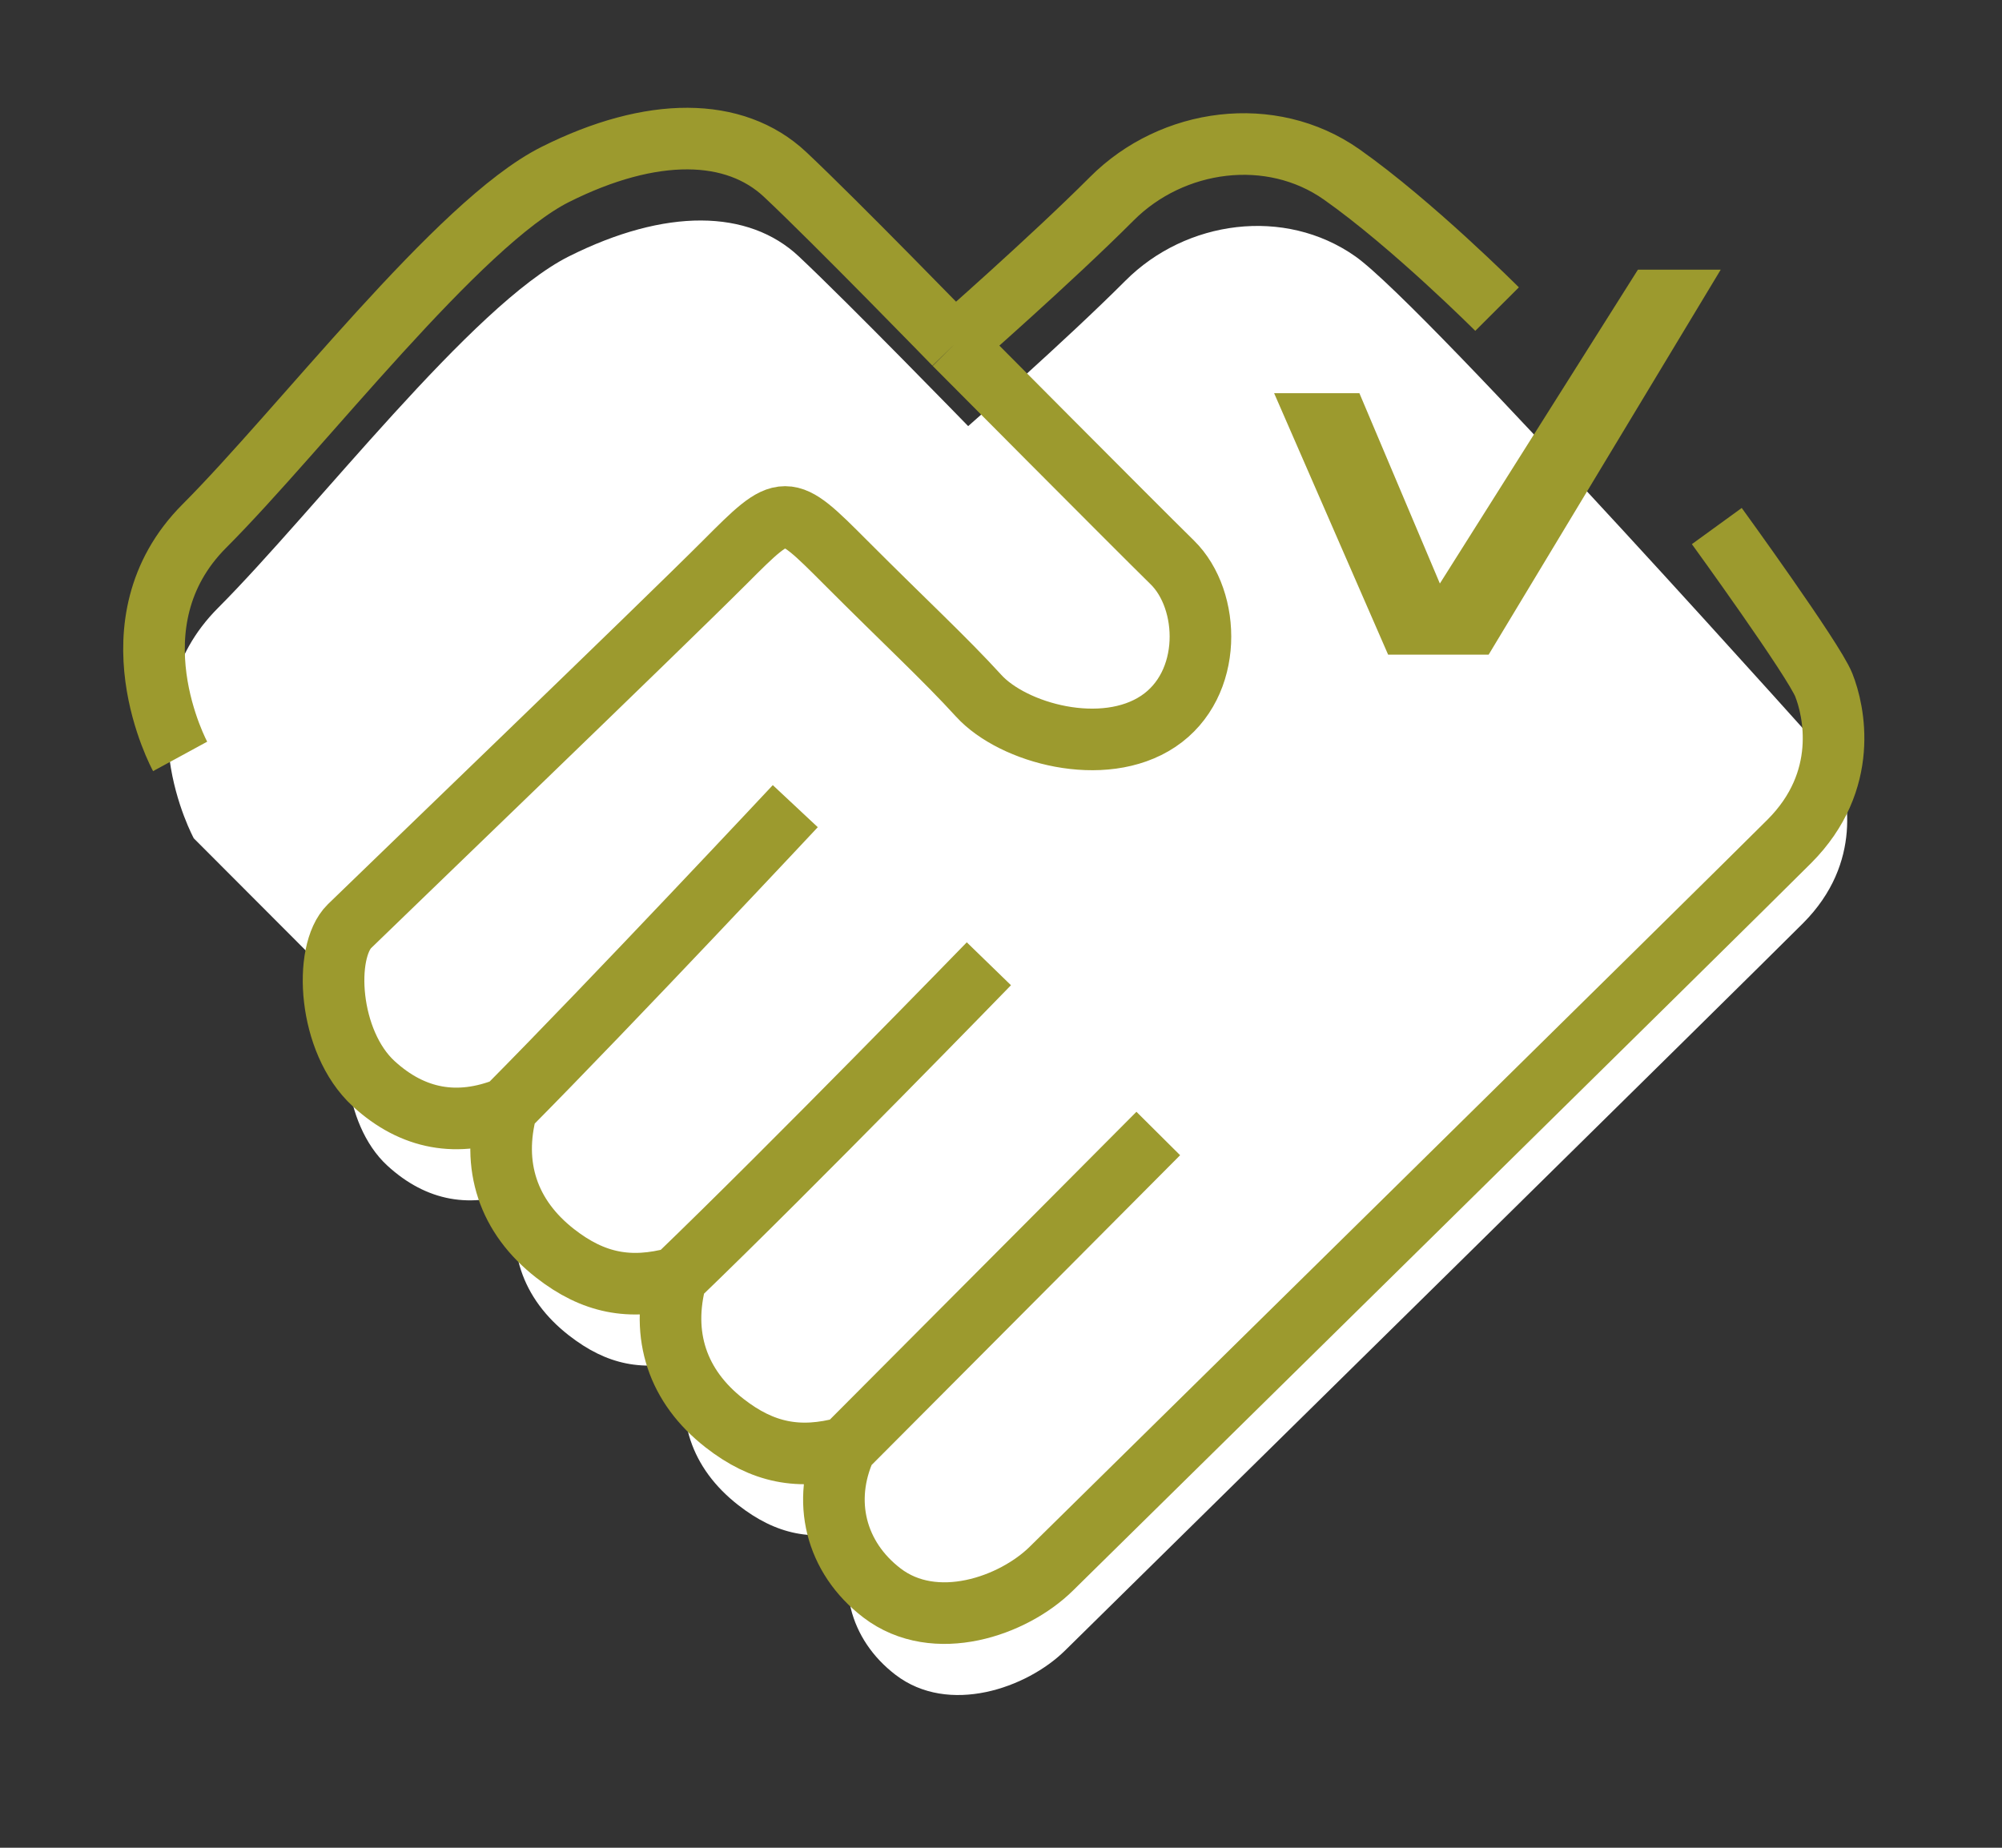
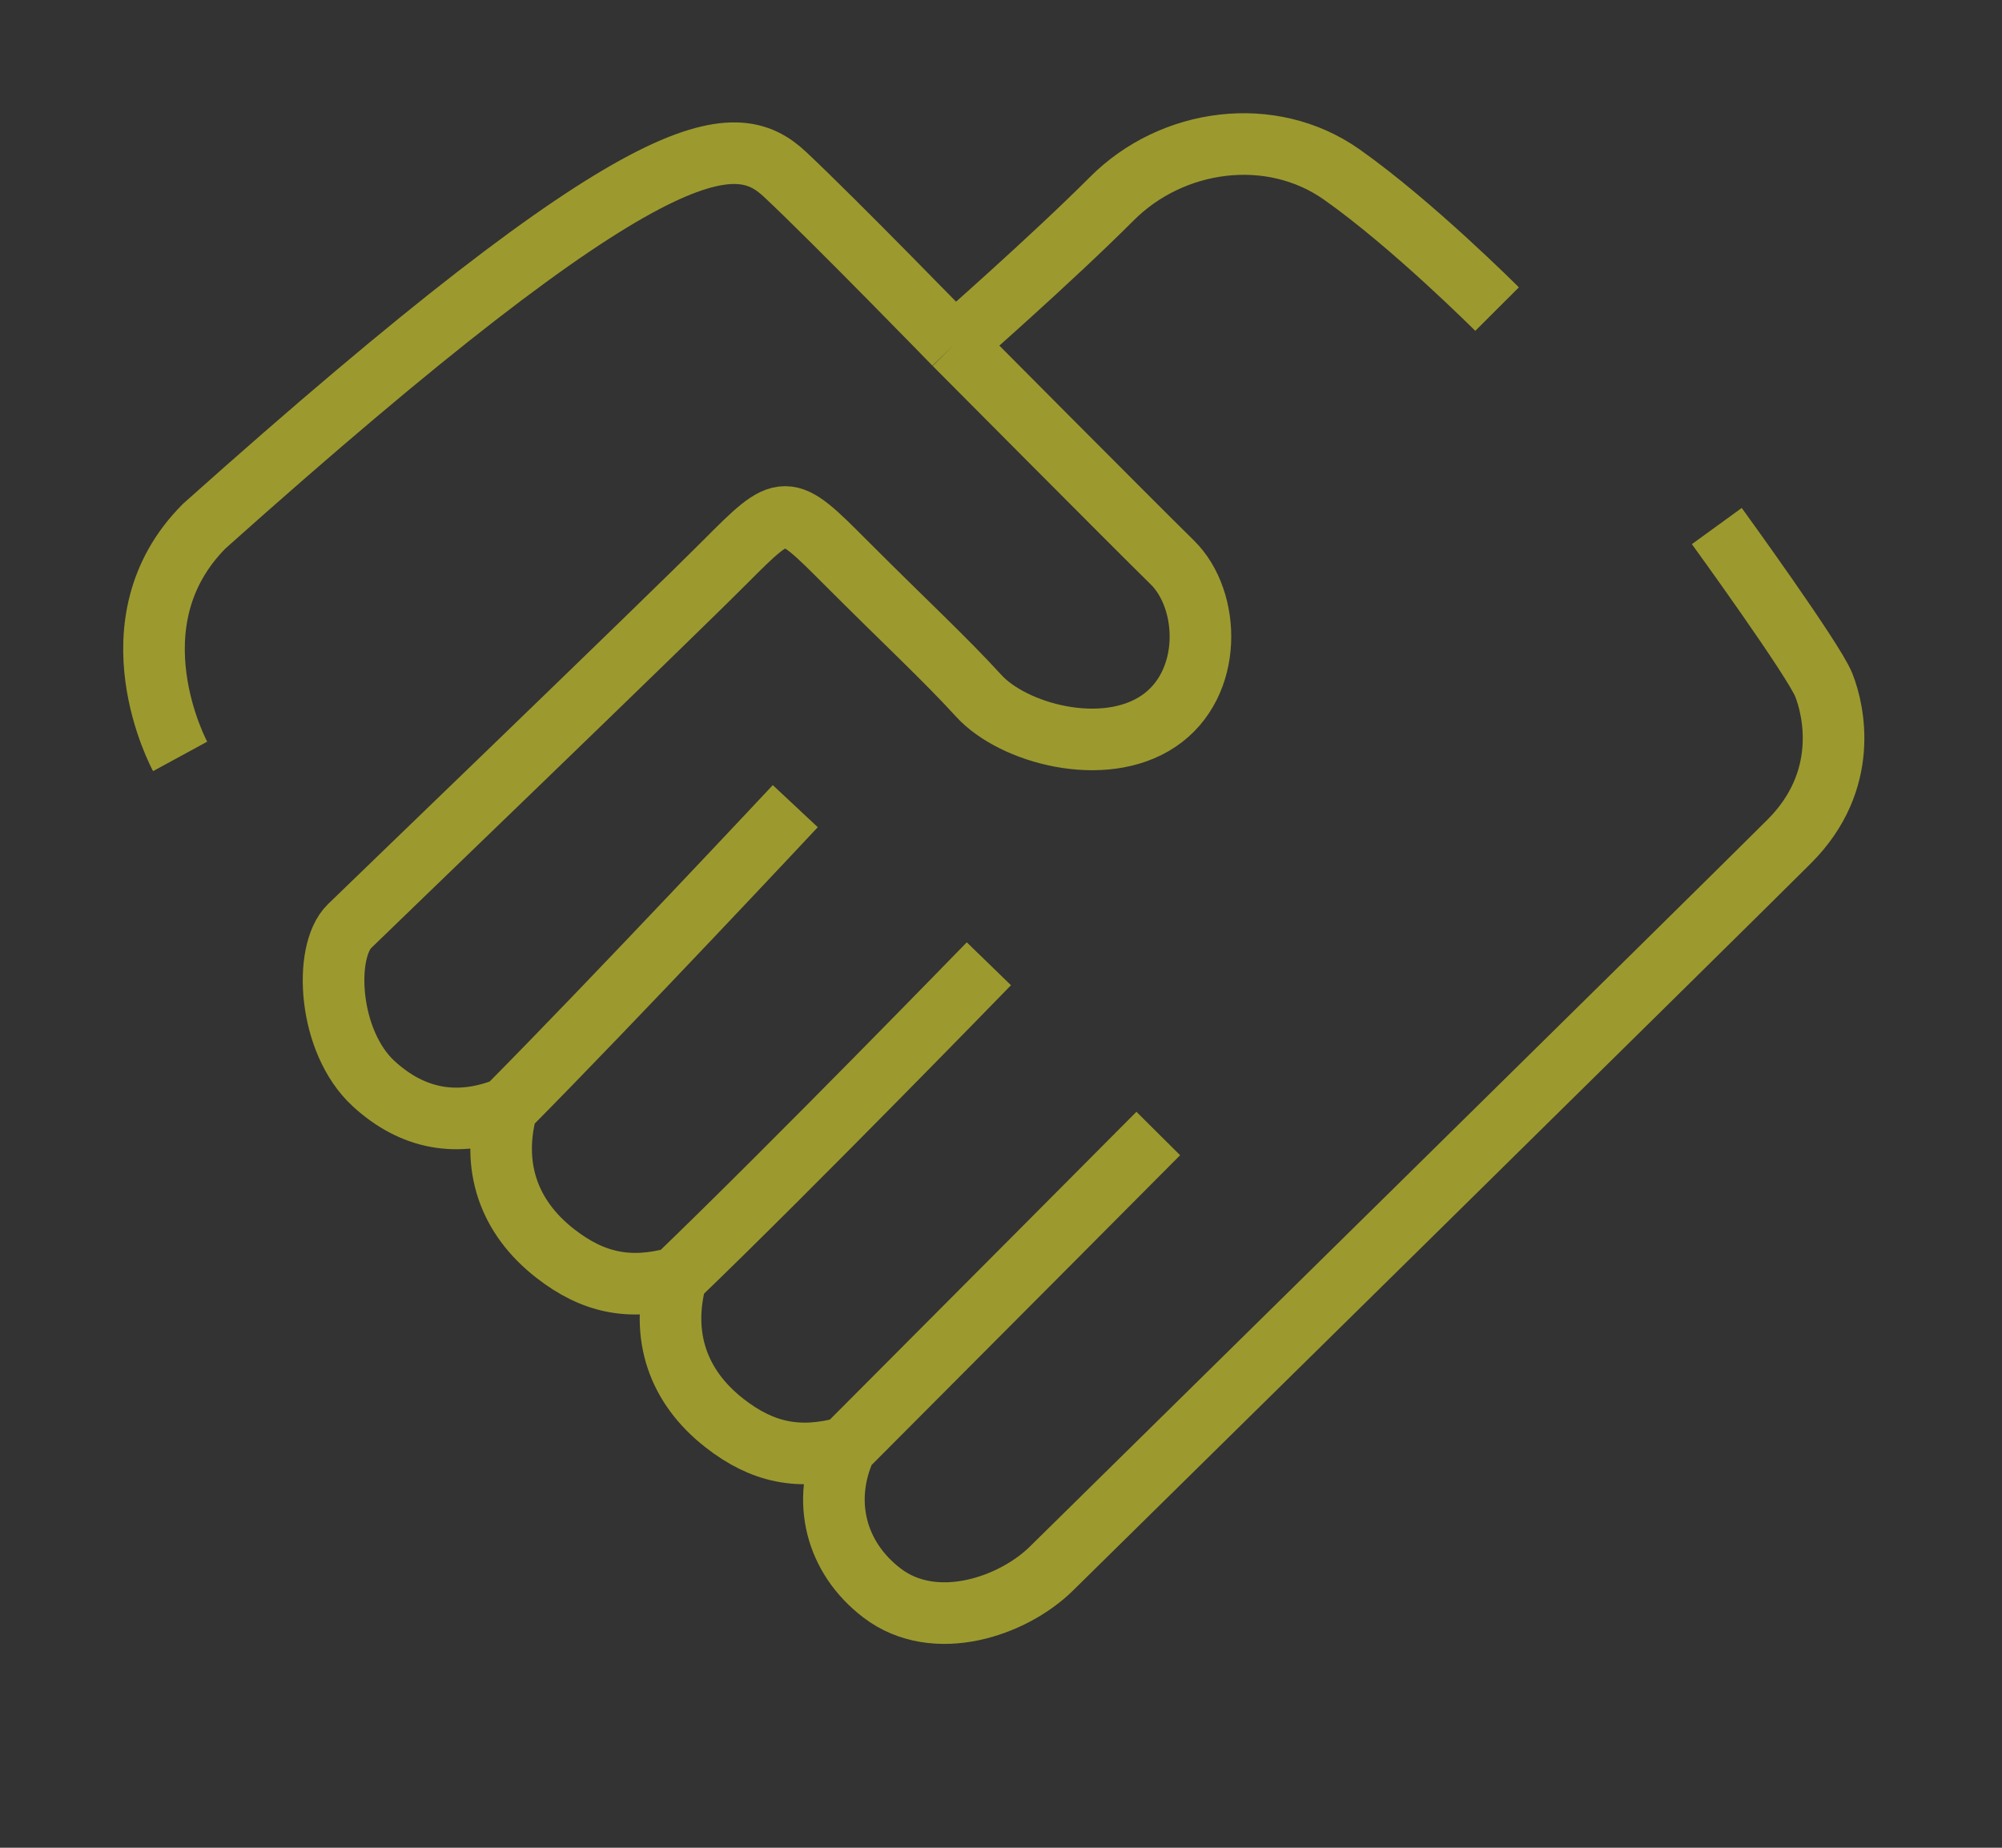
<svg xmlns="http://www.w3.org/2000/svg" width="130" height="120" viewBox="0 0 130 120" fill="none">
  <rect x="0" y="0" width="130" height="120" fill="#333333" stroke="none" />
-   <path d="M12.584 54.444C12.584 54.444 7.87 45.783 14.155 39.484C20.441 33.186 30.655 19.801 36.94 16.651C43.226 13.502 48.6 13.584 51.869 16.651C55.137 19.719 62.868 27.674 62.868 27.674C62.868 27.674 69.154 22.162 73.083 18.226C77.011 14.29 83.423 13.42 88.011 16.651C92.599 19.883 119.313 49.802 119.313 49.802C119.973 51.459 121.01 56.019 117.082 59.956C113.396 63.648 76.631 99.836 70.045 106.319L69.154 107.196C66.671 109.64 61.603 111.41 58.154 108.771C55.138 106.463 54.22 102.782 55.797 99.323C52.778 100.148 50.41 99.673 47.94 97.748C44.877 95.36 43.776 92.052 44.797 88.3C41.779 89.125 39.41 88.65 36.94 86.725C33.877 84.338 32.776 81.029 33.798 77.277C30.614 78.557 27.685 78.024 25.155 75.703C22.178 72.972 21.887 67.124 23.584 65.467L12.584 54.444Z" fill="white" />
-   <path d="M111.735 17.514L96.666 42.514H90.137L82.735 25.534H88.272L93.498 37.896L106.358 17.514H111.735Z" fill="#9C9A2E" />
-   <path d="M11.697 49.124C11.697 49.124 6.983 40.463 13.268 34.164C19.554 27.866 29.768 14.481 36.054 11.331C42.339 8.182 47.714 8.264 50.982 11.331C54.25 14.399 61.982 22.354 61.982 22.354M32.911 71.957C29.727 73.237 26.799 72.704 24.268 70.382C21.291 67.652 21 61.804 22.697 60.147C24.394 58.49 43.125 40.463 47.053 36.526C50.982 32.59 50.982 32.59 54.91 36.526C58.839 40.463 61.322 42.743 63.553 45.187C65.785 47.631 71.64 49.234 75.213 46.844C78.786 44.454 78.615 38.971 76.124 36.526C73.633 34.082 61.982 22.354 61.982 22.354M32.911 71.957C39.856 64.953 51.642 52.355 51.642 52.355M32.911 71.957C31.89 75.709 32.99 79.017 36.054 81.405C38.524 83.33 40.892 83.805 43.911 82.98M43.911 82.98C51.581 75.6 64.213 62.591 64.213 62.591M43.911 82.98C42.889 86.732 43.99 90.04 47.053 92.428C49.523 94.353 51.892 94.828 54.91 94.003M54.91 94.003C62.581 86.316 75.213 73.614 75.213 73.614M54.91 94.003C53.333 97.462 54.251 101.143 57.267 103.451C60.716 106.09 65.785 104.32 68.267 101.876C70.75 99.432 112.266 58.572 116.195 54.636C120.124 50.699 119.086 46.139 118.426 44.482C117.766 42.825 111.481 34.164 111.481 34.164M97.213 20.074C97.213 20.074 91.713 14.563 87.124 11.331C82.536 8.1 76.124 8.97 72.196 12.906C68.268 16.842 61.982 22.354 61.982 22.354" stroke="#9C9A2E" stroke-width="4" stroke-miterlimit="1.743" stroke-linejoin="bevel" />
+   <path d="M11.697 49.124C11.697 49.124 6.983 40.463 13.268 34.164C42.339 8.182 47.714 8.264 50.982 11.331C54.25 14.399 61.982 22.354 61.982 22.354M32.911 71.957C29.727 73.237 26.799 72.704 24.268 70.382C21.291 67.652 21 61.804 22.697 60.147C24.394 58.49 43.125 40.463 47.053 36.526C50.982 32.59 50.982 32.59 54.91 36.526C58.839 40.463 61.322 42.743 63.553 45.187C65.785 47.631 71.64 49.234 75.213 46.844C78.786 44.454 78.615 38.971 76.124 36.526C73.633 34.082 61.982 22.354 61.982 22.354M32.911 71.957C39.856 64.953 51.642 52.355 51.642 52.355M32.911 71.957C31.89 75.709 32.99 79.017 36.054 81.405C38.524 83.33 40.892 83.805 43.911 82.98M43.911 82.98C51.581 75.6 64.213 62.591 64.213 62.591M43.911 82.98C42.889 86.732 43.99 90.04 47.053 92.428C49.523 94.353 51.892 94.828 54.91 94.003M54.91 94.003C62.581 86.316 75.213 73.614 75.213 73.614M54.91 94.003C53.333 97.462 54.251 101.143 57.267 103.451C60.716 106.09 65.785 104.32 68.267 101.876C70.75 99.432 112.266 58.572 116.195 54.636C120.124 50.699 119.086 46.139 118.426 44.482C117.766 42.825 111.481 34.164 111.481 34.164M97.213 20.074C97.213 20.074 91.713 14.563 87.124 11.331C82.536 8.1 76.124 8.97 72.196 12.906C68.268 16.842 61.982 22.354 61.982 22.354" stroke="#9C9A2E" stroke-width="4" stroke-miterlimit="1.743" stroke-linejoin="bevel" />
</svg>